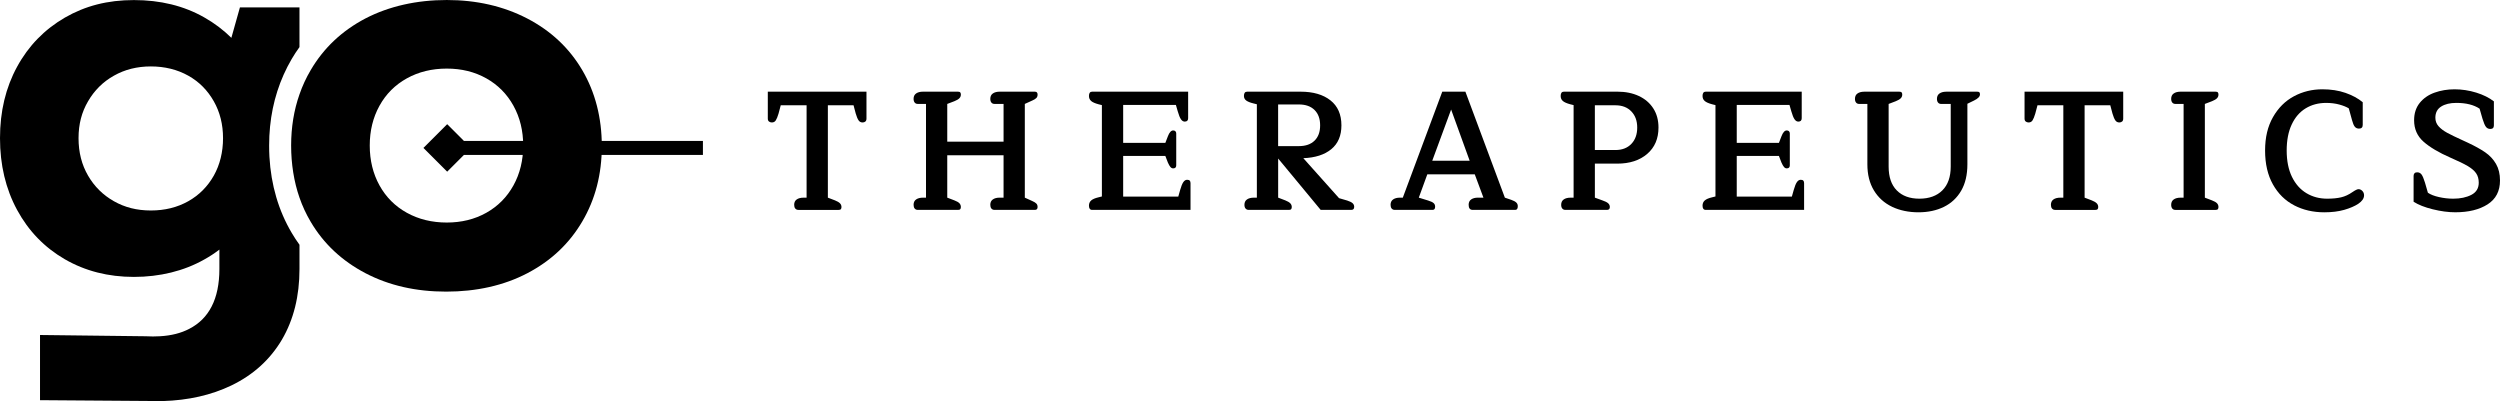
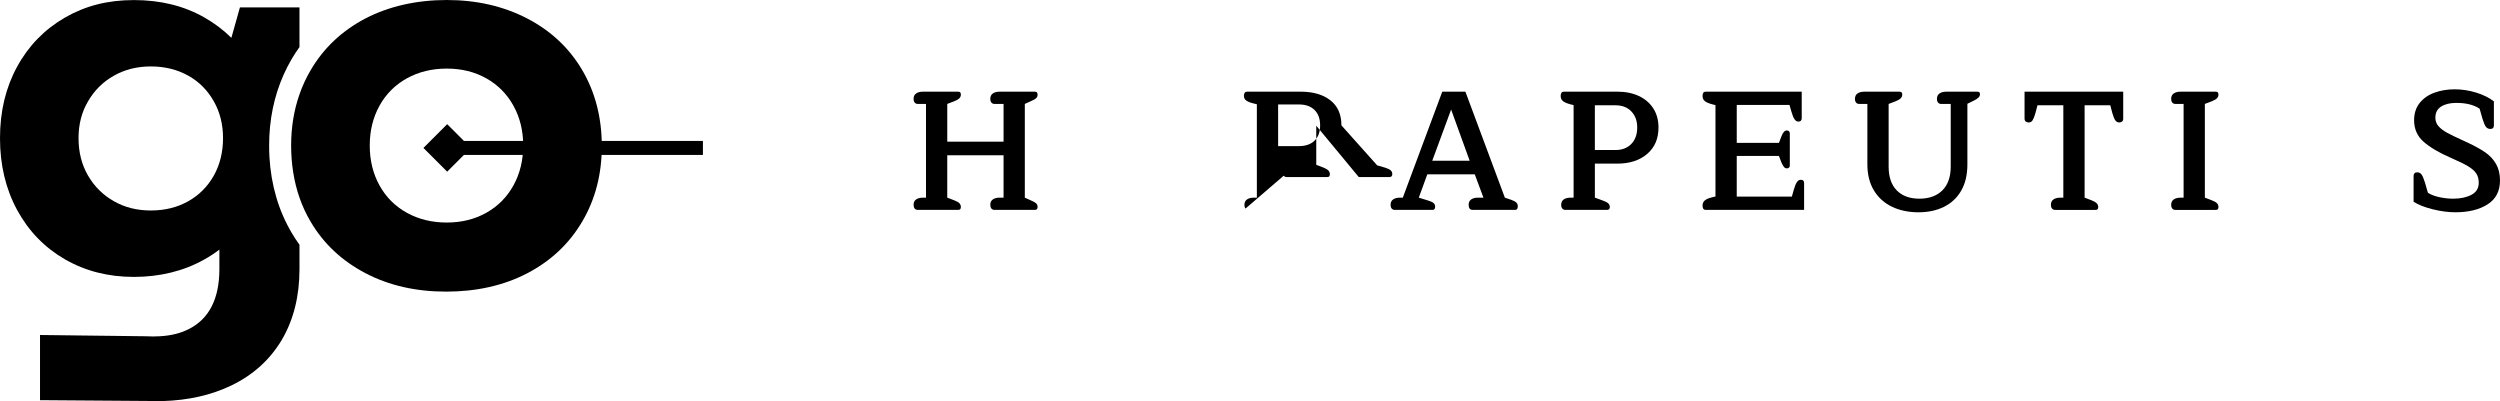
<svg xmlns="http://www.w3.org/2000/svg" id="Layer_1" viewBox="0 0 3000 481.28">
  <g>
    <path d="M350.03,70.8c2.94-4.96,5.97-9.67,9.34-14.29V8.91h-71.47l-10.26,36.49c-9.59-9.5-20.43-17.66-32.45-24.47C220.55,6.89,192.3.08,160.68.08s-58.44,6.98-82.91,21.1c-24.38,14.21-43.55,33.72-57.26,58.94C6.81,105.19,0,133.77,0,165.81s6.81,60.79,20.52,86.1c13.71,25.31,32.88,45.07,57.26,59.19,24.47,14.13,52.05,21.19,82.91,21.19s59.86-6.98,84.5-20.94c6.39-3.53,12.44-7.48,18.08-11.86v23.37c0,17.99-3.19,33.04-9.25,44.82-6.05,11.86-14.96,20.77-26.9,26.91-9.75,5.13-21.61,8.16-35.32,8.91-2.61.17-5.38.25-8.32.25s-5.89-.08-8.66-.25l-126.8-1.51v78.2l147.06,1.09c31.11-.92,58.6-7.23,82.4-18.67,26.4-12.7,46.58-31.03,60.79-54.99,14.13-24.13,21.11-52.38,21.11-84.75v-29.18c-3.28-4.54-6.39-9.25-9.25-14.13-15.89-26.82-24.89-57.51-26.82-91.4-.25-4.46-.34-9-.34-13.54,0-7.74.34-15.3,1.09-22.7,2.94-29.51,11.69-56.67,25.98-81.14ZM256.54,210.79c-7.4,13.03-17.49,23.29-30.61,30.69-13.2,7.4-28.08,11.1-44.9,11.1s-31.28-3.7-44.31-11.1c-13.12-7.4-23.46-17.66-31.03-30.69-7.65-13.12-11.44-28.08-11.44-44.98s3.79-31.28,11.44-44.31c7.57-13.03,17.91-23.37,31.03-30.69,13.03-7.4,27.83-11.1,44.31-11.1s31.7,3.7,44.9,11.1c13.12,7.32,23.2,17.66,30.61,30.69,7.4,13.03,11.1,27.83,11.1,44.31s-3.7,31.87-11.1,44.98Z" />
    <path d="M698.72,84.17c-15.64-26.57-37.67-47.25-66.17-62.05-28.42-14.71-60.62-22.11-96.44-22.11s-69.2,7.4-97.54,22.11c-28.25,14.8-50.2,35.48-65.75,62.05-5.46,9.25-9.92,18.92-13.45,29.09-6.64,18.92-10.01,39.43-10.01,61.38s3.36,43.39,10.01,62.47c3.53,10.17,7.99,19.84,13.45,29.01,15.56,26.4,37.5,46.92,65.75,61.72,28.34,14.8,60.54,22.11,96.86,22.11s69.2-7.32,97.45-22.11c28.25-14.8,50.2-35.4,65.84-62.05,15.64-26.57,23.46-56.67,23.46-90.47s-7.82-64.57-23.46-91.14ZM616.15,222.48c-7.82,14.13-18.67,25.06-32.62,32.88-13.96,7.82-29.77,11.69-47.42,11.69s-33.72-3.87-47.84-11.69c-14.13-7.82-25.06-18.75-32.88-32.88-7.82-14.13-11.69-30.1-11.69-47.84s3.87-33.63,11.69-47.76c7.82-14.13,18.75-25.06,32.88-32.88,14.12-7.82,30.1-11.69,47.84-11.69s33.46,3.87,47.42,11.69c13.95,7.82,24.8,18.75,32.62,32.88,7.82,14.13,11.68,30.1,11.68,47.76s-3.87,33.72-11.68,47.84Z" />
  </g>
  <g>
-     <path d="M954.33,250.25c-.89-1.08-1.32-2.59-1.32-4.49,0-2.86,1.02-5,3.06-6.43,2.04-1.43,4.83-2.14,8.37-2.14h3.47v-110.84h-31.02l-2.65,10c-1.09,3.68-2.18,6.36-3.27,8.06-1.09,1.71-2.65,2.55-4.7,2.55-1.36,0-2.52-.38-3.47-1.12s-1.43-1.94-1.43-3.57v-32.25h118.4v32.25c0,1.63-.44,2.82-1.32,3.57-.89.75-2.01,1.12-3.37,1.12-2.04,0-3.64-.85-4.8-2.55-1.16-1.7-2.28-4.38-3.37-8.06l-2.65-10h-30.82v110.84l8.57,3.27c2.72,1.09,4.7,2.24,5.92,3.47,1.22,1.23,1.84,2.73,1.84,4.49,0,1.09-.24,1.95-.71,2.55-.48.62-1.4.92-2.76.92h-48.17c-1.63,0-2.89-.54-3.78-1.63Z" />
    <path d="M1097.62,250.25c-.89-1.08-1.32-2.59-1.32-4.49,0-2.86,1.02-5,3.06-6.43,2.04-1.43,4.83-2.14,8.37-2.14h3.47v-112.48h-9.8c-1.63,0-2.89-.54-3.78-1.63-.89-1.08-1.32-2.58-1.32-4.49,0-2.86,1.02-5,3.06-6.43,2.04-1.43,4.76-2.14,8.16-2.14h42.05c1.36,0,2.28.31,2.76.92.48.62.71,1.46.71,2.55,0,1.77-.62,3.27-1.84,4.49-1.22,1.22-3.19,2.38-5.92,3.47l-8.57,3.27v45.32h67.57v-45.32h-10.82c-1.63,0-2.89-.54-3.78-1.63-.89-1.08-1.32-2.58-1.32-4.49,0-2.86,1.02-5,3.06-6.43,2.04-1.43,4.76-2.14,8.16-2.14h42.25c2.18,0,3.27,1.16,3.27,3.47,0,1.77-.51,3.16-1.54,4.18-1.02,1.03-2.62,2.01-4.8,2.96l-8.98,4.08v112.48l8.98,4.08c2.18.95,3.78,1.94,4.8,2.96,1.03,1.02,1.54,2.41,1.54,4.18,0,2.32-1.09,3.47-3.27,3.47h-48.38c-1.63,0-2.89-.54-3.78-1.63-.89-1.08-1.32-2.59-1.32-4.49,0-2.86,1.02-5,3.06-6.43,2.04-1.43,4.76-2.14,8.16-2.14h4.7v-50.83h-67.57v50.83l8.57,3.27c2.86,1.09,4.87,2.24,6.03,3.47,1.15,1.23,1.73,2.73,1.73,4.49,0,1.09-.24,1.95-.71,2.55-.48.62-1.4.92-2.76.92h-48.17c-1.63,0-2.89-.54-3.78-1.63Z" />
-     <path d="M1306.76,246.78c0-2.58.88-4.66,2.65-6.22,1.77-1.56,4.7-2.82,8.78-3.78l4.08-1.02v-109.62l-4.08-1.02c-4.08-1.09-7.01-2.38-8.78-3.88-1.77-1.5-2.65-3.54-2.65-6.13,0-3.4,1.29-5.11,3.88-5.11h115.13v31.84c0,2.73-1.36,4.09-4.08,4.09-1.77,0-3.3-.95-4.59-2.86-1.3-1.9-2.55-5.03-3.78-9.39l-2.25-7.76h-63.27v45.52h50.62l3.06-7.96c1.77-4.63,3.88-6.95,6.33-6.95,1.22,0,2.14.34,2.75,1.03.62.68.92,1.56.92,2.65v38.17c0,2.45-1.22,3.67-3.67,3.67-1.23,0-2.32-.54-3.27-1.63-.95-1.08-1.98-2.86-3.06-5.3l-3.06-7.96h-50.62v48.79h66.13l2.25-7.96c1.22-4.35,2.48-7.48,3.78-9.39,1.29-1.9,2.82-2.86,4.59-2.86,1.49,0,2.55.34,3.16,1.02.62.68.92,1.7.92,3.06v32.05h-117.99c-2.59,0-3.88-1.7-3.88-5.11Z" />
-     <path d="M1494.65,250.25c-.89-1.08-1.33-2.59-1.33-4.49,0-2.86,1.03-5,3.06-6.43,2.04-1.43,4.83-2.14,8.38-2.14h3.47v-112.07l-4.08-1.02c-3.95-.95-6.84-2.11-8.68-3.47-1.83-1.36-2.75-3.19-2.75-5.51,0-3.4,1.29-5.11,3.88-5.11h64.1c15.11,0,27.05,3.47,35.83,10.41s13.17,16.94,13.17,30.01c0,12.38-4.06,21.91-12.14,28.57-8.1,6.67-19.3,10.27-33.58,10.82l42.87,47.97,9.8,2.86c2.99.95,5.13,2,6.43,3.16,1.29,1.16,1.94,2.62,1.94,4.39,0,2.45-1.16,3.67-3.47,3.67h-36.74l-51.03-61.65v46.95l8.57,3.27c2.72,1.09,4.7,2.24,5.92,3.47,1.22,1.23,1.84,2.73,1.84,4.49,0,1.09-.25,1.95-.71,2.55-.48.62-1.4.92-2.76.92h-48.17c-1.63,0-2.89-.54-3.78-1.63ZM1558.65,175.34c8.02,0,14.29-2.17,18.78-6.53,4.49-4.35,6.73-10.48,6.73-18.37s-2.24-14.06-6.73-18.47c-4.49-4.43-10.76-6.63-18.78-6.63h-24.9v50.01h24.9Z" />
+     <path d="M1494.65,250.25c-.89-1.08-1.33-2.59-1.33-4.49,0-2.86,1.03-5,3.06-6.43,2.04-1.43,4.83-2.14,8.38-2.14h3.47v-112.07l-4.08-1.02c-3.95-.95-6.84-2.11-8.68-3.47-1.83-1.36-2.75-3.19-2.75-5.51,0-3.4,1.29-5.11,3.88-5.11h64.1c15.11,0,27.05,3.47,35.83,10.41s13.17,16.94,13.17,30.01l42.87,47.97,9.8,2.86c2.99.95,5.13,2,6.43,3.16,1.29,1.16,1.94,2.62,1.94,4.39,0,2.45-1.16,3.67-3.47,3.67h-36.74l-51.03-61.65v46.95l8.57,3.27c2.72,1.09,4.7,2.24,5.92,3.47,1.22,1.23,1.84,2.73,1.84,4.49,0,1.09-.25,1.95-.71,2.55-.48.62-1.4.92-2.76.92h-48.17c-1.63,0-2.89-.54-3.78-1.63ZM1558.65,175.34c8.02,0,14.29-2.17,18.78-6.53,4.49-4.35,6.73-10.48,6.73-18.37s-2.24-14.06-6.73-18.47c-4.49-4.43-10.76-6.63-18.78-6.63h-24.9v50.01h24.9Z" />
    <path d="M1670,250.25c-.89-1.08-1.32-2.59-1.32-4.49,0-2.86,1.02-5,3.06-6.43,2.04-1.43,4.76-2.14,8.16-2.14h3.47l47.35-127.17h27.76l47.36,127.17,7.76,2.65c2.72.95,4.69,2.01,5.91,3.17,1.23,1.16,1.84,2.62,1.84,4.38,0,3-1.02,4.49-3.06,4.49h-51.03c-3.26,0-4.89-2.04-4.89-6.13,0-2.86,1.02-5,3.06-6.43,2.04-1.43,4.75-2.14,8.16-2.14h6.53l-10.4-27.97h-56.95l-10.21,27.97,11.22,3.47c3.13.95,5.3,1.97,6.53,3.06,1.23,1.08,1.84,2.51,1.84,4.29,0,2.59-1.02,3.88-3.06,3.88h-45.32c-1.63,0-2.89-.54-3.78-1.63ZM1763.6,192.89l-22.25-61.44-22.65,61.44h44.91Z" />
    <path d="M1874.74,250.25c-.89-1.08-1.33-2.59-1.33-4.49,0-2.86,1.03-5,3.06-6.43,2.04-1.43,4.83-2.14,8.38-2.14h3.47v-111.05l-4.08-1.02c-4.08-1.09-7.01-2.38-8.78-3.88-1.77-1.5-2.65-3.54-2.65-6.13,0-3.4,1.29-5.11,3.88-5.11h64.1c9.8,0,18.41,1.74,25.82,5.21,7.41,3.47,13.2,8.44,17.35,14.9,4.15,6.46,6.22,14.12,6.22,22.97,0,13.33-4.52,23.88-13.57,31.64-9.05,7.76-20.99,11.64-35.83,11.64h-26.94v40.83l8.98,3.27c3.26,1.09,5.58,2.24,6.94,3.47,1.35,1.23,2.04,2.73,2.04,4.49,0,2.32-1.16,3.47-3.47,3.47h-49.81c-1.63,0-2.89-.54-3.78-1.63ZM1938.53,180.03c8.03,0,14.39-2.45,19.08-7.35,4.7-4.89,7.05-11.43,7.05-19.59s-2.35-14.49-7.05-19.39c-4.7-4.9-11.05-7.35-19.08-7.35h-24.7v53.68h24.7Z" />
    <path d="M2043.05,246.78c0-2.58.88-4.66,2.65-6.22,1.77-1.56,4.7-2.82,8.78-3.78l4.08-1.02v-109.62l-4.08-1.02c-4.08-1.09-7.01-2.38-8.78-3.88-1.77-1.5-2.65-3.54-2.65-6.13,0-3.4,1.29-5.11,3.88-5.11h115.13v31.84c0,2.73-1.36,4.09-4.08,4.09-1.77,0-3.3-.95-4.59-2.86-1.3-1.9-2.55-5.03-3.78-9.39l-2.25-7.76h-63.27v45.52h50.62l3.06-7.96c1.77-4.63,3.88-6.95,6.33-6.95,1.22,0,2.14.34,2.75,1.03.62.68.92,1.56.92,2.65v38.17c0,2.45-1.22,3.67-3.67,3.67-1.23,0-2.32-.54-3.27-1.63-.95-1.08-1.98-2.86-3.06-5.3l-3.06-7.96h-50.62v48.79h66.13l2.25-7.96c1.22-4.35,2.48-7.48,3.78-9.39,1.29-1.9,2.82-2.86,4.59-2.86,1.49,0,2.55.34,3.16,1.02.62.68.92,1.7.92,3.06v32.05h-117.99c-2.59,0-3.88-1.7-3.88-5.11Z" />
    <path d="M2270.44,248.11c-9.25-4.42-16.5-10.95-21.73-19.59-5.24-8.65-7.86-19.09-7.86-31.34v-72.46h-9.8c-1.63,0-2.89-.54-3.77-1.63-.89-1.08-1.33-2.58-1.33-4.49,0-2.86,1.02-5,3.06-6.43,2.04-1.43,4.76-2.14,8.16-2.14h42.05c1.36,0,2.28.31,2.76.92.48.62.71,1.46.71,2.55,0,1.77-.62,3.27-1.84,4.49-1.22,1.22-3.19,2.38-5.92,3.47l-8.57,3.27v75.12c0,12.52,3.27,22.08,9.8,28.68,6.53,6.6,15.58,9.89,27.15,9.89s20.89-3.33,27.56-10c6.67-6.67,10-16.19,10-28.57v-75.12h-11.43c-1.63,0-2.89-.54-3.78-1.63-.89-1.08-1.32-2.58-1.32-4.49,0-2.86,1.02-5,3.05-6.43,2.04-1.43,4.76-2.14,8.17-2.14h37.15c1.23,0,2.08.24,2.55.71.48.48.71,1.33.71,2.55,0,2.59-2.38,5.03-7.14,7.35l-7.96,3.88v72.67c0,12.53-2.48,23.07-7.45,31.65-4.97,8.57-11.87,15.03-20.72,19.39-8.85,4.35-19.06,6.53-30.62,6.53s-22.39-2.22-31.65-6.63Z" />
    <path d="M2462.42,250.25c-.89-1.08-1.32-2.59-1.32-4.49,0-2.86,1.02-5,3.06-6.43,2.04-1.43,4.83-2.14,8.37-2.14h3.47v-110.84h-31.02l-2.65,10c-1.09,3.68-2.18,6.36-3.27,8.06-1.09,1.71-2.65,2.55-4.7,2.55-1.36,0-2.52-.38-3.47-1.12s-1.43-1.94-1.43-3.57v-32.25h118.4v32.25c0,1.63-.44,2.82-1.32,3.57-.89.75-2.01,1.12-3.37,1.12-2.04,0-3.64-.85-4.8-2.55-1.16-1.7-2.28-4.38-3.37-8.06l-2.65-10h-30.82v110.84l8.57,3.27c2.72,1.09,4.7,2.24,5.92,3.47,1.22,1.23,1.84,2.73,1.84,4.49,0,1.09-.24,1.95-.71,2.55-.48.62-1.4.92-2.76.92h-48.17c-1.63,0-2.89-.54-3.78-1.63Z" />
    <path d="M2606.75,250.25c-.89-1.08-1.33-2.59-1.33-4.49,0-2.86,1.02-5,3.06-6.43s4.83-2.14,8.37-2.14h3.47v-112.48h-9.8c-1.63,0-2.9-.54-3.78-1.63-.89-1.08-1.33-2.58-1.33-4.49,0-2.86,1.02-5,3.06-6.43s4.76-2.14,8.16-2.14h42.06c1.35,0,2.27.31,2.75.92.48.62.71,1.46.71,2.55,0,1.77-.61,3.27-1.83,4.49-1.23,1.22-3.2,2.38-5.92,3.47l-8.58,3.27v112.48l8.58,3.27c2.86,1.09,4.86,2.24,6.02,3.47,1.16,1.23,1.73,2.73,1.73,4.49,0,1.09-.24,1.95-.71,2.55-.48.62-1.4.92-2.75.92h-48.17c-1.63,0-2.9-.54-3.78-1.63Z" />
-     <path d="M2753,246.38c-10.75-5.58-19.26-13.95-25.51-25.11-6.27-11.16-9.39-24.7-9.39-40.62s3.17-29.02,9.49-40.11c6.33-11.09,14.7-19.43,25.11-25.01,10.41-5.58,21.81-8.37,34.19-8.37,10.21,0,19.43,1.43,27.66,4.29,8.23,2.86,15.13,6.6,20.72,11.23v27.15c0,3-1.49,4.49-4.49,4.49-2.18,0-3.88-.78-5.1-2.35-1.22-1.56-2.32-4.19-3.27-7.86l-3.88-14.08c-2.86-1.77-6.68-3.3-11.44-4.6-4.76-1.29-10-1.94-15.72-1.94-9.25,0-17.45,2.18-24.59,6.54-7.15,4.35-12.73,10.81-16.74,19.39-4.02,8.57-6.02,18.98-6.02,31.24s2.1,22.89,6.32,31.54c4.22,8.64,10,15.17,17.35,19.59,7.35,4.43,15.65,6.63,24.9,6.63,6.54,0,12.11-.54,16.74-1.63,4.62-1.08,9.19-3.19,13.67-6.32,3.41-2.32,5.79-3.47,7.15-3.47,1.77,0,3.33.71,4.69,2.14,1.36,1.43,2.04,3.16,2.04,5.21,0,3.68-2.32,7.08-6.94,10.21-4.36,2.86-9.98,5.28-16.84,7.25-6.87,1.97-14.87,2.96-23.98,2.96-13.34,0-25.38-2.79-36.14-8.37Z" />
    <path d="M2919.37,251.17c-9.66-2.38-17.35-5.41-23.06-9.08v-31.03c0-1.22.34-2.24,1.02-3.06.68-.81,1.77-1.22,3.27-1.22,2.18,0,3.91.85,5.21,2.55,1.29,1.7,2.69,5,4.18,9.89l3.47,12.05c3.13,2.18,7.55,3.92,13.27,5.21,5.71,1.3,11.43,1.94,17.14,1.94,8.57,0,15.82-1.53,21.74-4.59,5.92-3.06,8.88-7.92,8.88-14.6,0-4.49-1.05-8.26-3.16-11.32-2.11-3.06-5.49-5.95-10.11-8.68-4.62-2.72-11.5-6.05-20.62-10-14.02-6.13-24.8-12.52-32.35-19.19-7.55-6.67-11.33-15.24-11.33-25.72,0-8.3,2.25-15.24,6.74-20.82,4.49-5.58,10.44-9.7,17.86-12.35,7.41-2.65,15.41-3.98,23.98-3.98s17.52,1.33,26.03,3.98c8.5,2.65,15.54,6.16,21.13,10.51v28.79c0,2.86-1.43,4.29-4.29,4.29-2.18,0-3.92-.82-5.21-2.46-1.3-1.63-2.69-4.89-4.19-9.8l-3.47-12.05c-6.94-4.62-16.26-6.94-27.96-6.94-7.49,0-13.55,1.46-18.17,4.38-4.63,2.93-6.94,7.39-6.94,13.38,0,3.95,1.26,7.35,3.78,10.21,2.51,2.86,5.95,5.48,10.3,7.86s10.89,5.54,19.6,9.49l5.3,2.45c8.43,3.95,15.38,7.79,20.82,11.54,5.44,3.74,9.76,8.37,12.96,13.88,3.2,5.52,4.8,12.15,4.8,19.9,0,12.79-4.98,22.35-14.9,28.68-9.94,6.33-22.86,9.49-38.79,9.49-8.3,0-17.28-1.19-26.94-3.57Z" />
  </g>
  <polygon points="843.51 169.1 843.51 185.92 556.7 185.92 536.61 206.01 508.11 177.51 536.61 149.01 556.7 169.1 843.51 169.1" />
</svg>